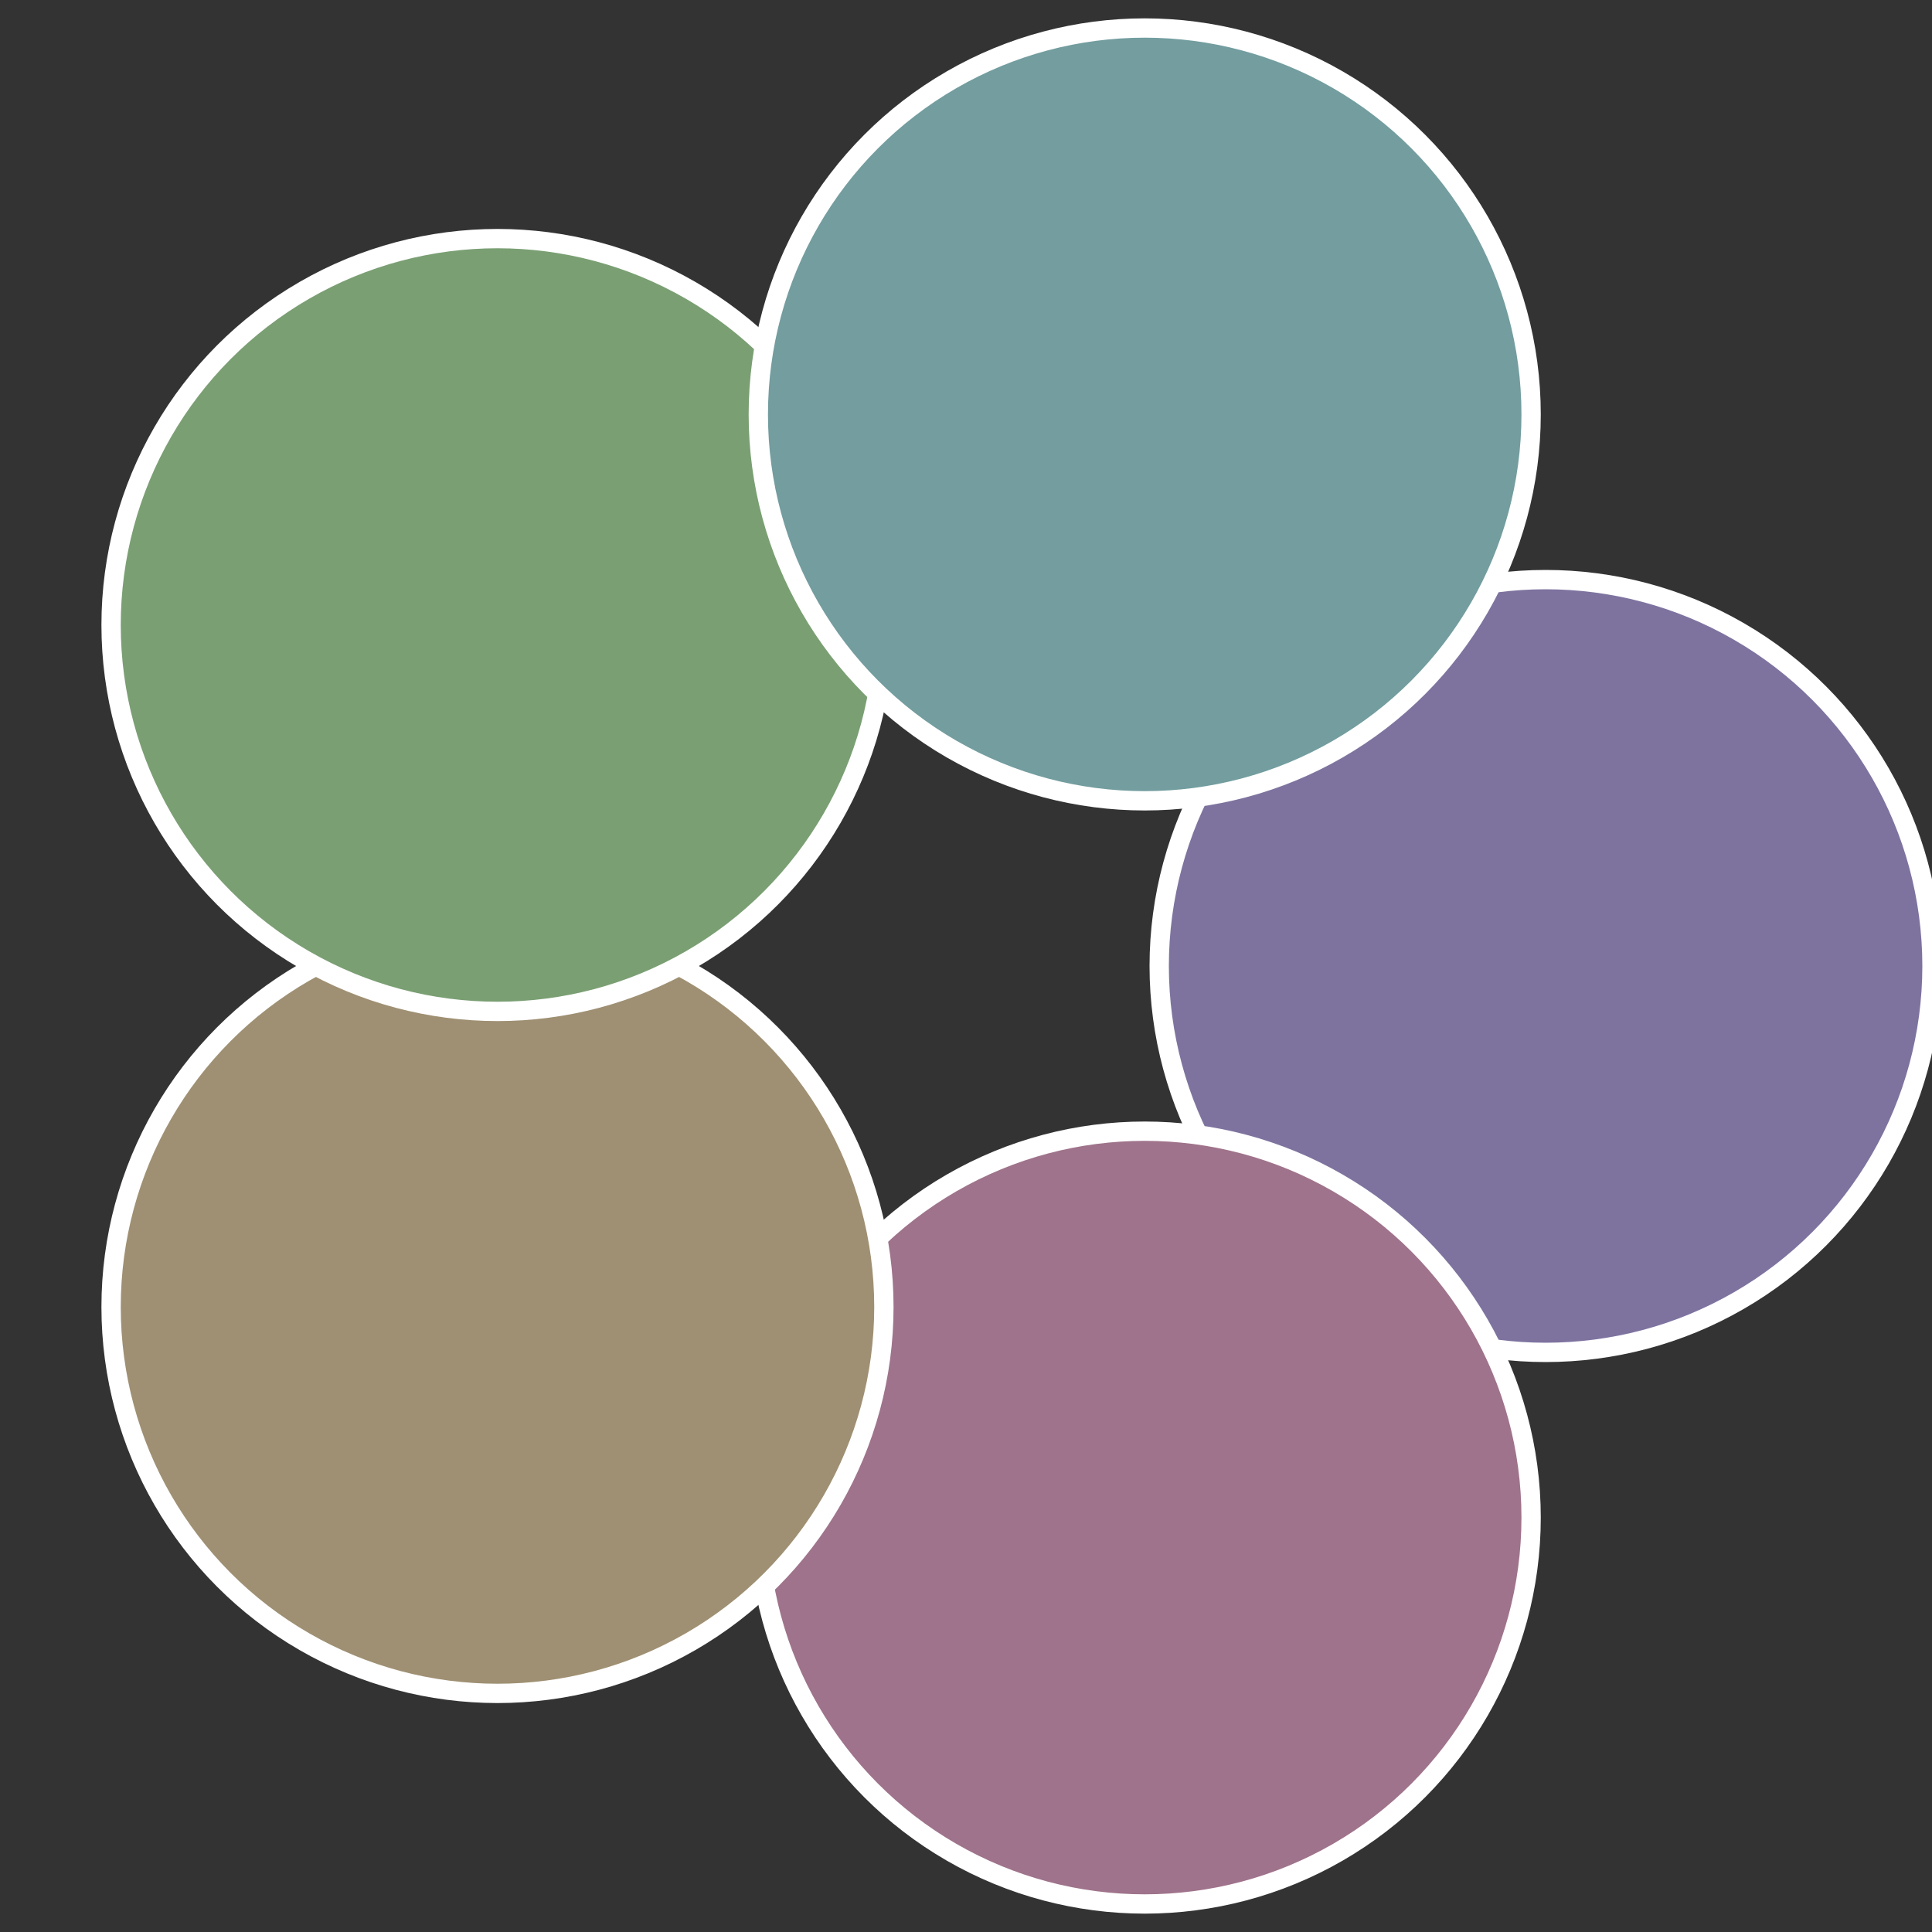
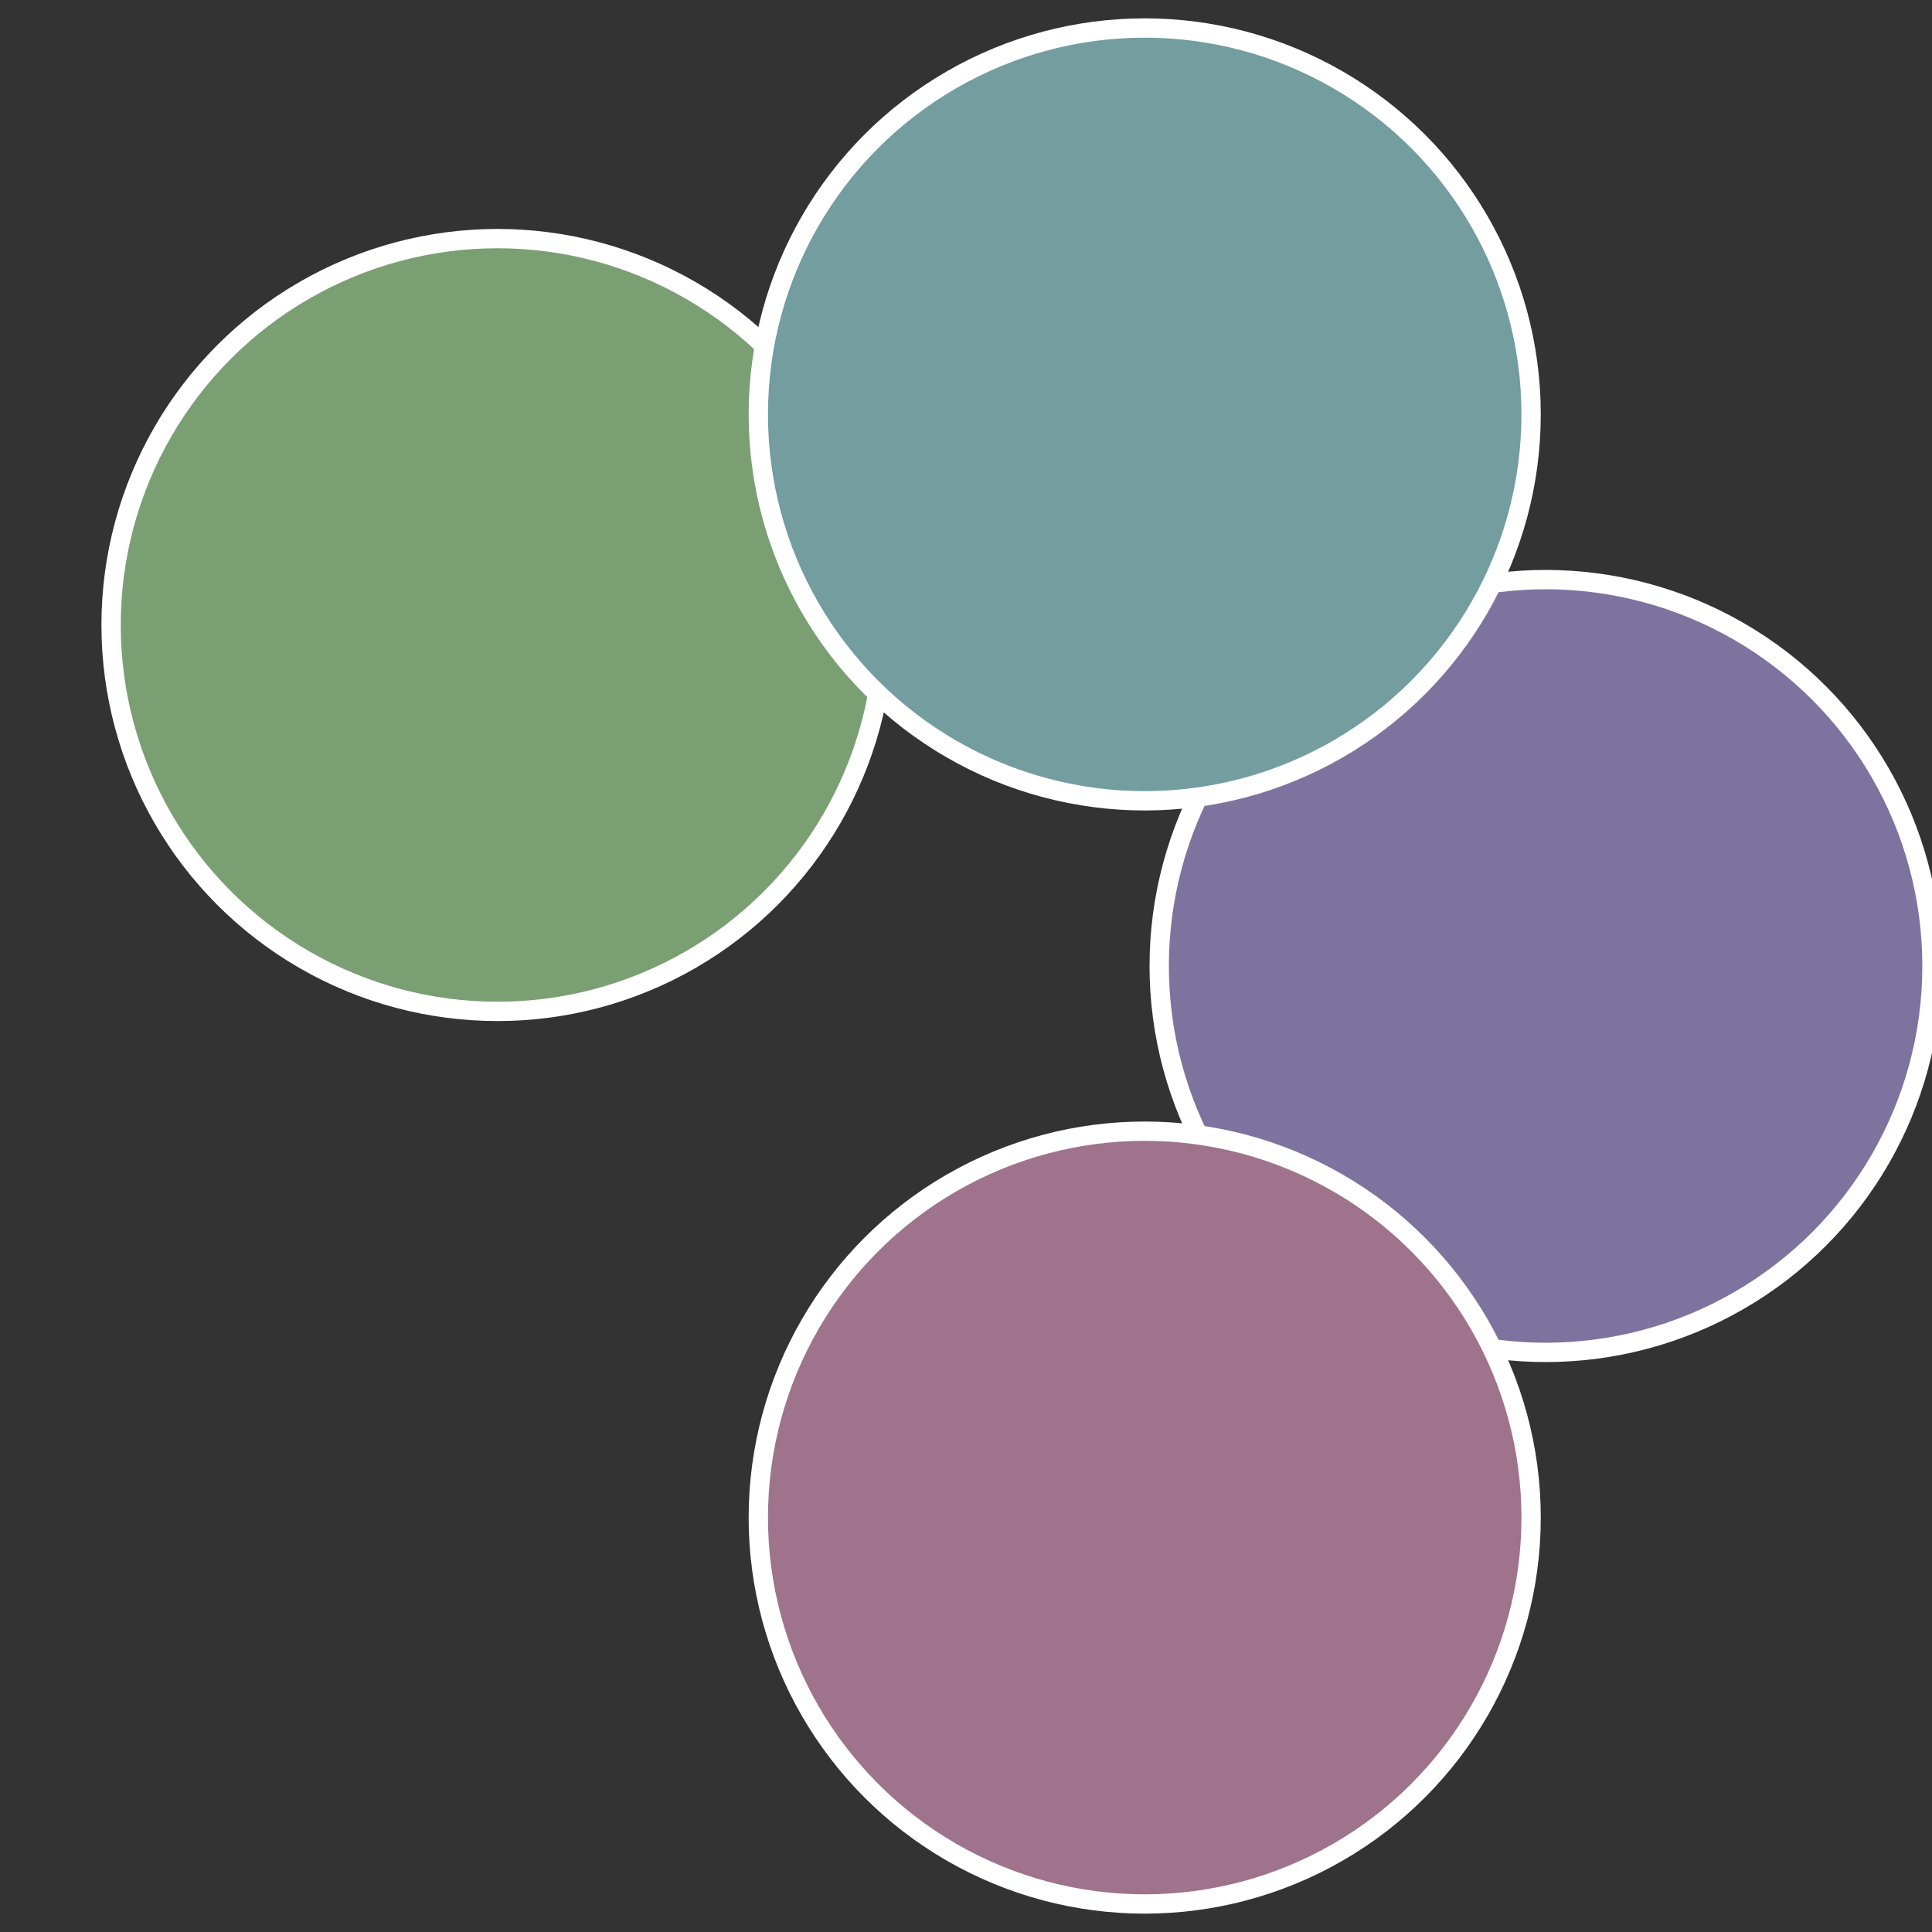
<svg xmlns="http://www.w3.org/2000/svg" width="500" height="500" viewBox="-1 -1 2 2">
  <rect x="-1" y="-1" width="2" height="2" fill="#333333" stroke="none" />
  <circle cx="0.6" cy="0" r="0.4" fill="#7e739f" stroke="#fff" stroke-width="1%" />
  <circle cx="0.185" cy="0.571" r="0.4" fill="#9f738b" stroke="#fff" stroke-width="1%" />
-   <circle cx="-0.485" cy="0.353" r="0.4" fill="#9f9073" stroke="#fff" stroke-width="1%" />
  <circle cx="-0.485" cy="-0.353" r="0.4" fill="#7a9f73" stroke="#fff" stroke-width="1%" />
  <circle cx="0.185" cy="-0.571" r="0.4" fill="#739d9f" stroke="#fff" stroke-width="1%" />
</svg>